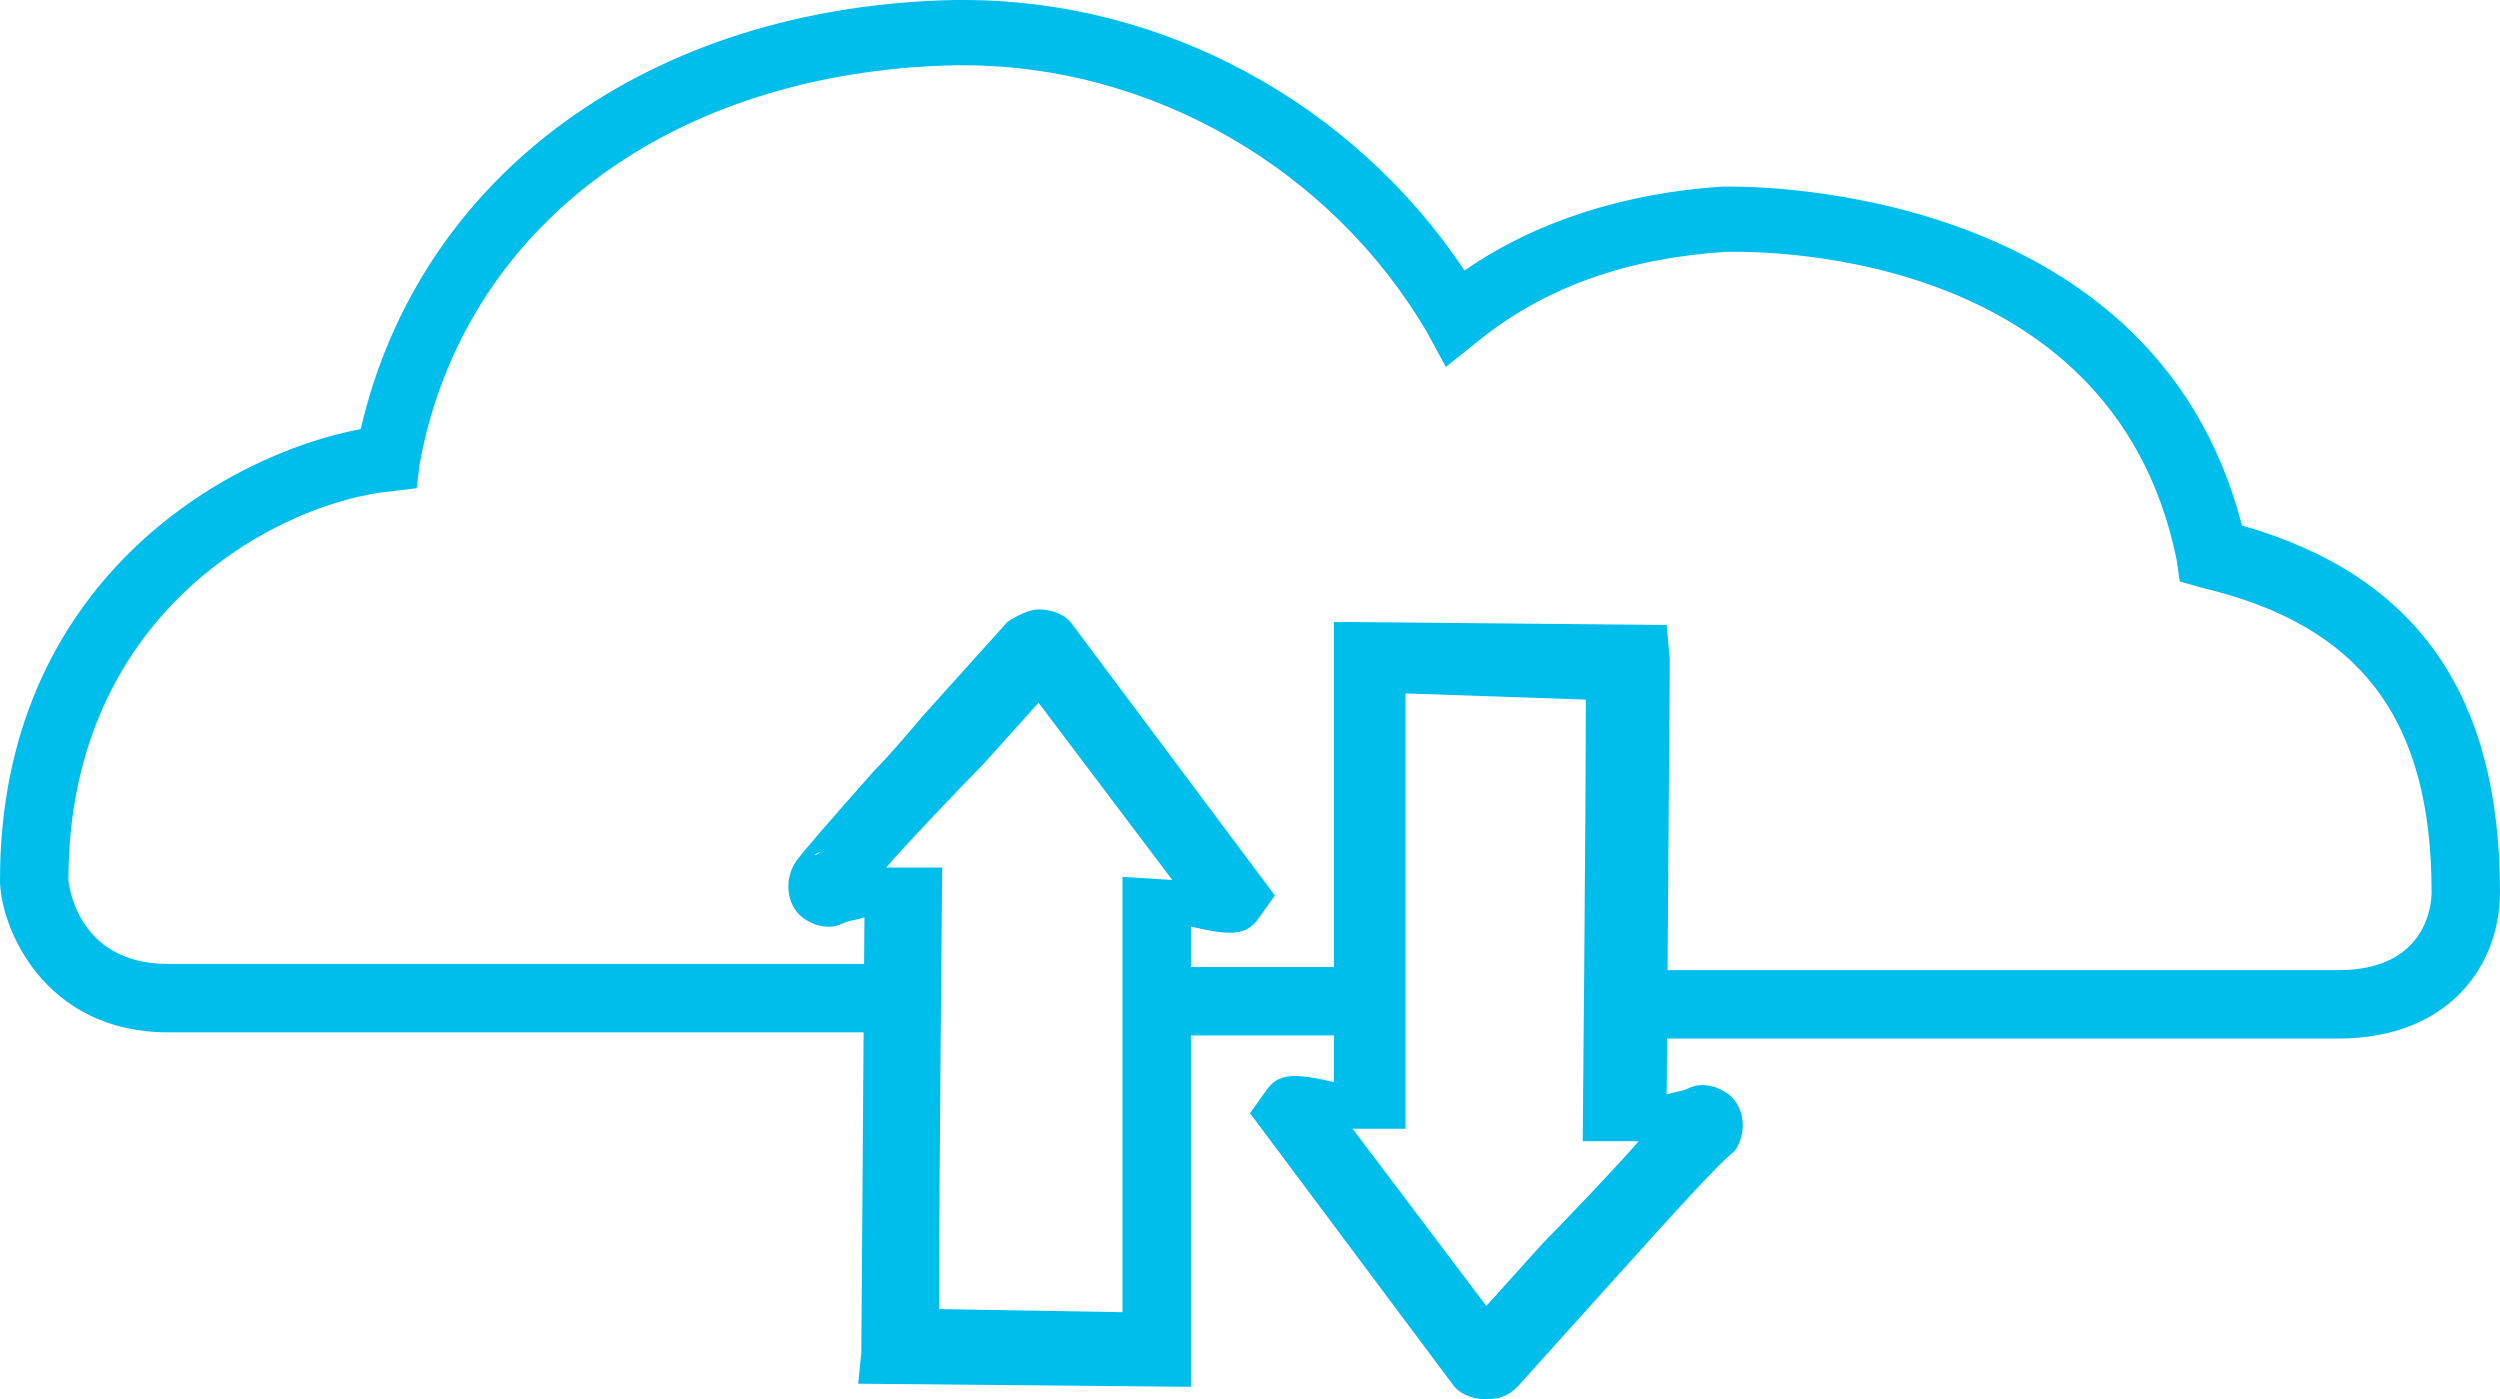
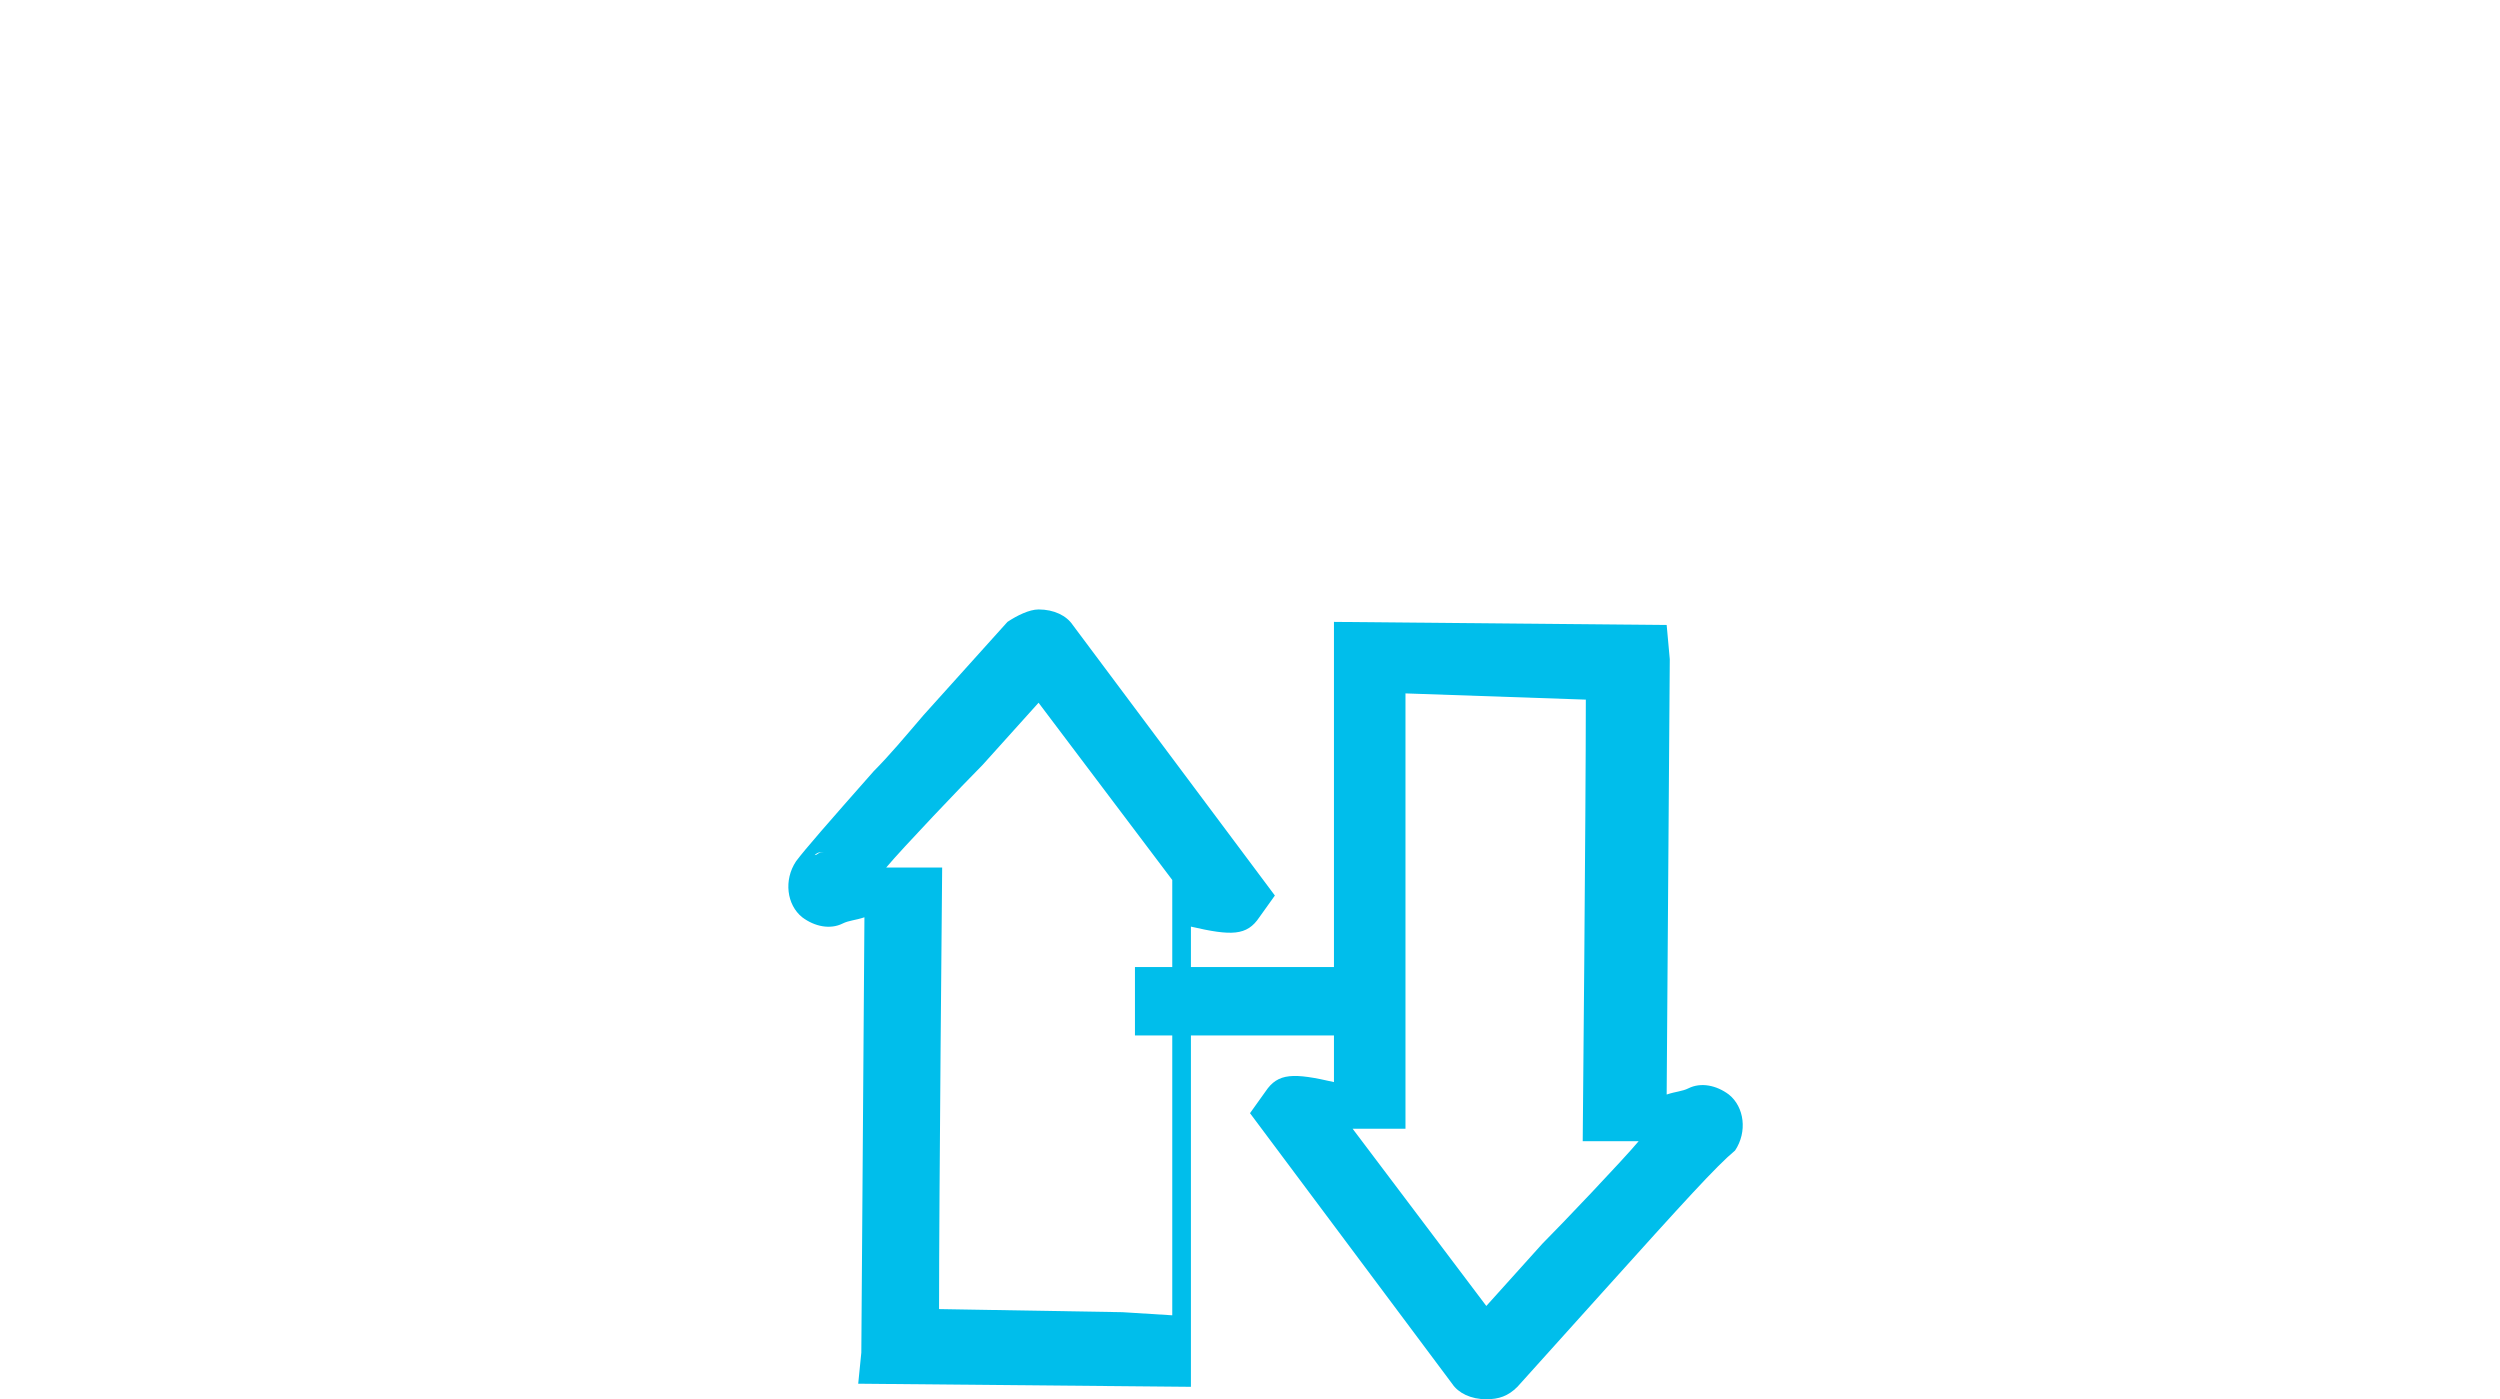
<svg xmlns="http://www.w3.org/2000/svg" id="Layer_1" viewBox="0 0 80.4 45">
  <defs>
    <style>.cls-1{fill:#00beeb;}</style>
  </defs>
-   <path class="cls-1" d="M33.4,19.6q.1,0,0,0c.5,0,.9,.2,1.1,.5l6.5,8.7-.5,.7c-.4,.6-.9,.6-2.2,.3v14.8l-10.7-.1,.1-1q0-.1,.1-14c-.3,.1-.5,.1-.7,.2-.4,.2-.9,.1-1.3-.2-.5-.4-.6-1.2-.2-1.8h0c.3-.4,1-1.2,2.5-2.9,.5-.5,1-1.1,1.6-1.8l2.7-3c.3-.2,.7-.4,1-.4Zm4.3,8.7l-4.3-5.7-1.8,2c-.6,.6-2.6,2.7-3.1,3.3h1.8s-.1,10.6-.1,14.2l5.9,.1v-14l1.6,.1Zm-11.5-.8c.1,0,.1-.1,.3-.1-.1,0-.2,0-.3,.1Z" />
+   <path class="cls-1" d="M33.4,19.6q.1,0,0,0c.5,0,.9,.2,1.1,.5l6.5,8.7-.5,.7c-.4,.6-.9,.6-2.2,.3v14.8l-10.7-.1,.1-1q0-.1,.1-14c-.3,.1-.5,.1-.7,.2-.4,.2-.9,.1-1.3-.2-.5-.4-.6-1.2-.2-1.8h0c.3-.4,1-1.2,2.5-2.9,.5-.5,1-1.1,1.6-1.8l2.7-3c.3-.2,.7-.4,1-.4Zm4.3,8.7l-4.3-5.7-1.8,2c-.6,.6-2.6,2.7-3.1,3.3h1.8s-.1,10.6-.1,14.2l5.9,.1l1.6,.1Zm-11.5-.8c.1,0,.1-.1,.3-.1-.1,0-.2,0-.3,.1Z" />
  <g>
    <path class="cls-1" d="M43.6,33.3h.4v-2.2h-7.5v2.2h7.1Z" />
-     <path class="cls-1" d="M72.1,16.9c-2.9-11.3-16.5-10.9-16.7-10.9-3.1,.2-6,1.1-8.3,2.7C43.5,3.3,37.4,0,31,0h-.3C20.9,.2,13.5,5.6,11.6,13.8,7.3,14.6,0,18.7,0,28.3c0,1.5,1.4,4.9,5.4,4.9H28.7v-2.2H5.4c-3,0-3.2-2.7-3.2-2.7,0-8.8,7-12.2,10.4-12.5l.8-.1,.1-.8C14.9,7.3,21.6,2.3,30.7,2.1h.3c6,0,11.8,3.3,14.9,8.6l.6,1.1,1-.8c2.2-1.8,4.9-2.7,8-2.9,.5,0,12.4-.4,14.5,9.9l.1,.7,.7,.2c5.1,1.2,7.4,4.2,7.4,9.8,0,.3-.1,2.5-3,2.5h-23.5v2.2h23.5c3.6,0,5.2-2.4,5.2-4.7,0-6.4-2.7-10.2-8.3-11.8Z" />
  </g>
  <path class="cls-1" d="M47.8,45h0c-.5,0-.9-.2-1.1-.5l-6.5-8.7,.5-.7c.4-.6,.9-.6,2.2-.3v-14.8l10.7,.1,.1,1.1q0,.1-.1,14c.3-.1,.5-.1,.7-.2,.4-.2,.9-.1,1.3,.2,.5,.4,.6,1.2,.2,1.8h0c-.6,.5-1.6,1.6-4.3,4.6l-2.7,3c-.3,.3-.6,.4-1,.4Zm-4.3-8.7l4.3,5.7,1.8-2c.6-.6,2.6-2.7,3.1-3.3h-1.8s.1-10.6,.1-14.2l-5.8-.2v14h-1.7Zm11.6,.9c-.1,0-.1,.1-.3,.1,.1-.1,.2-.1,.3-.1Z" />
</svg>